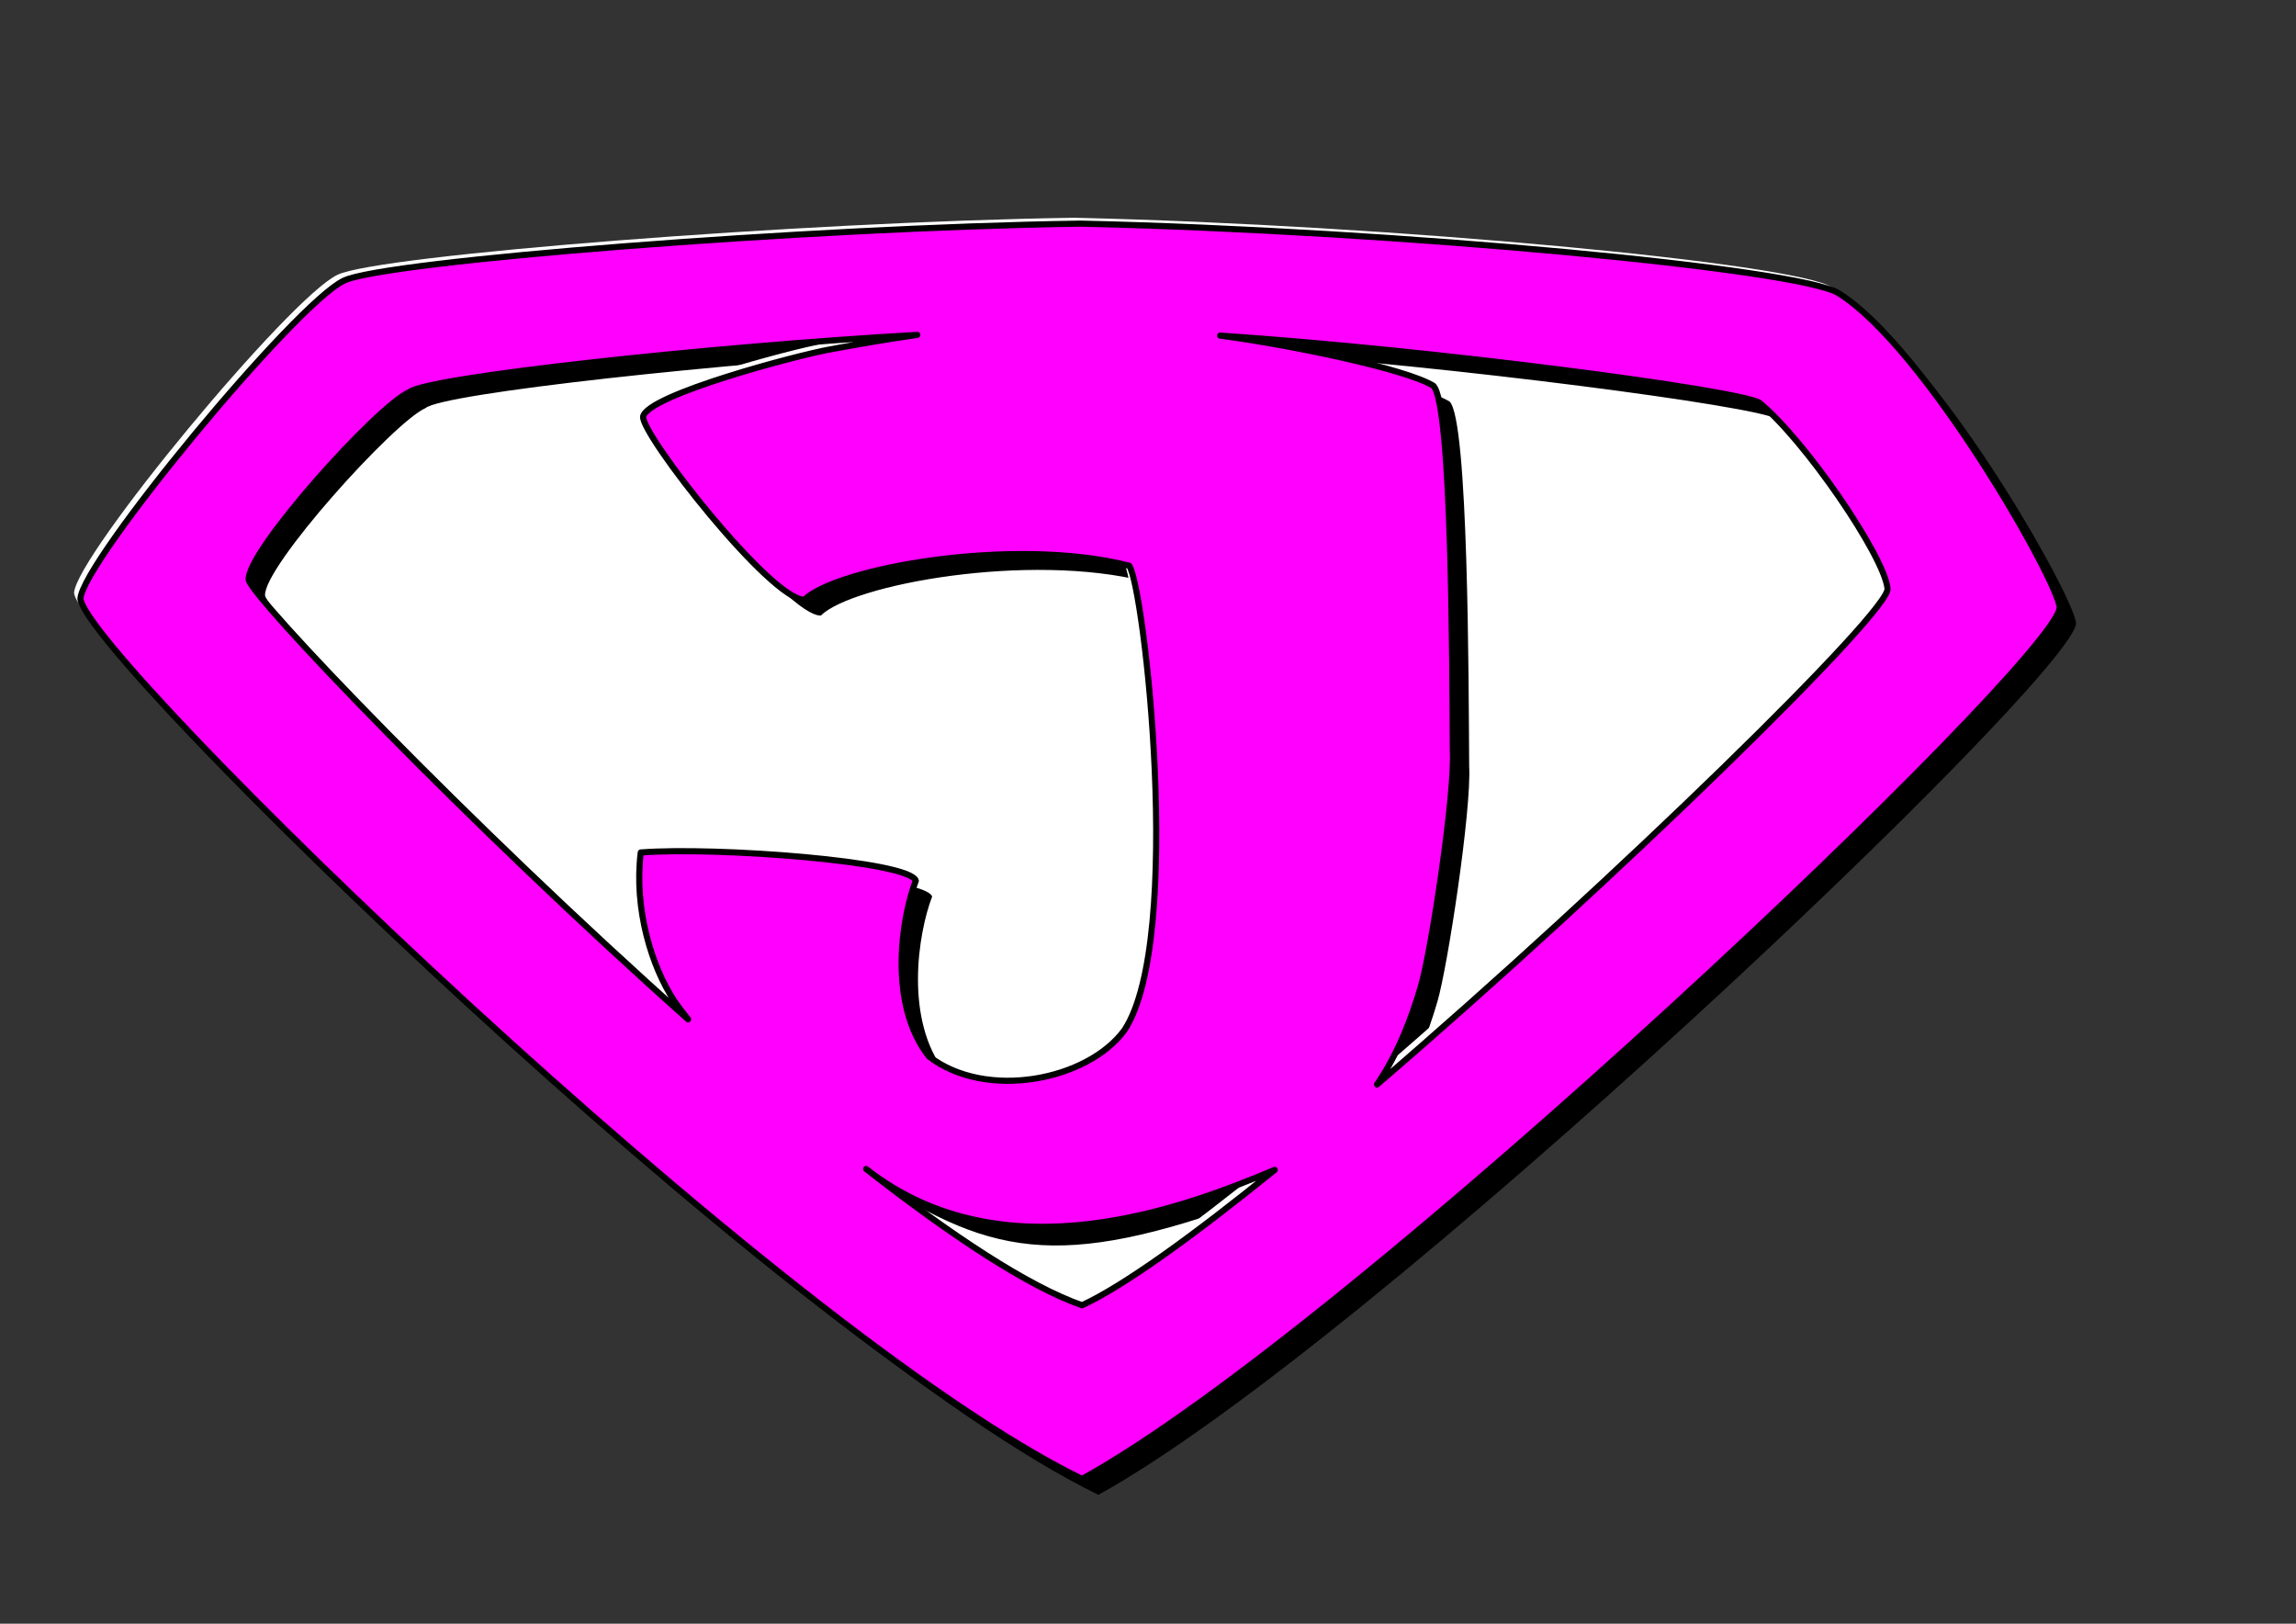
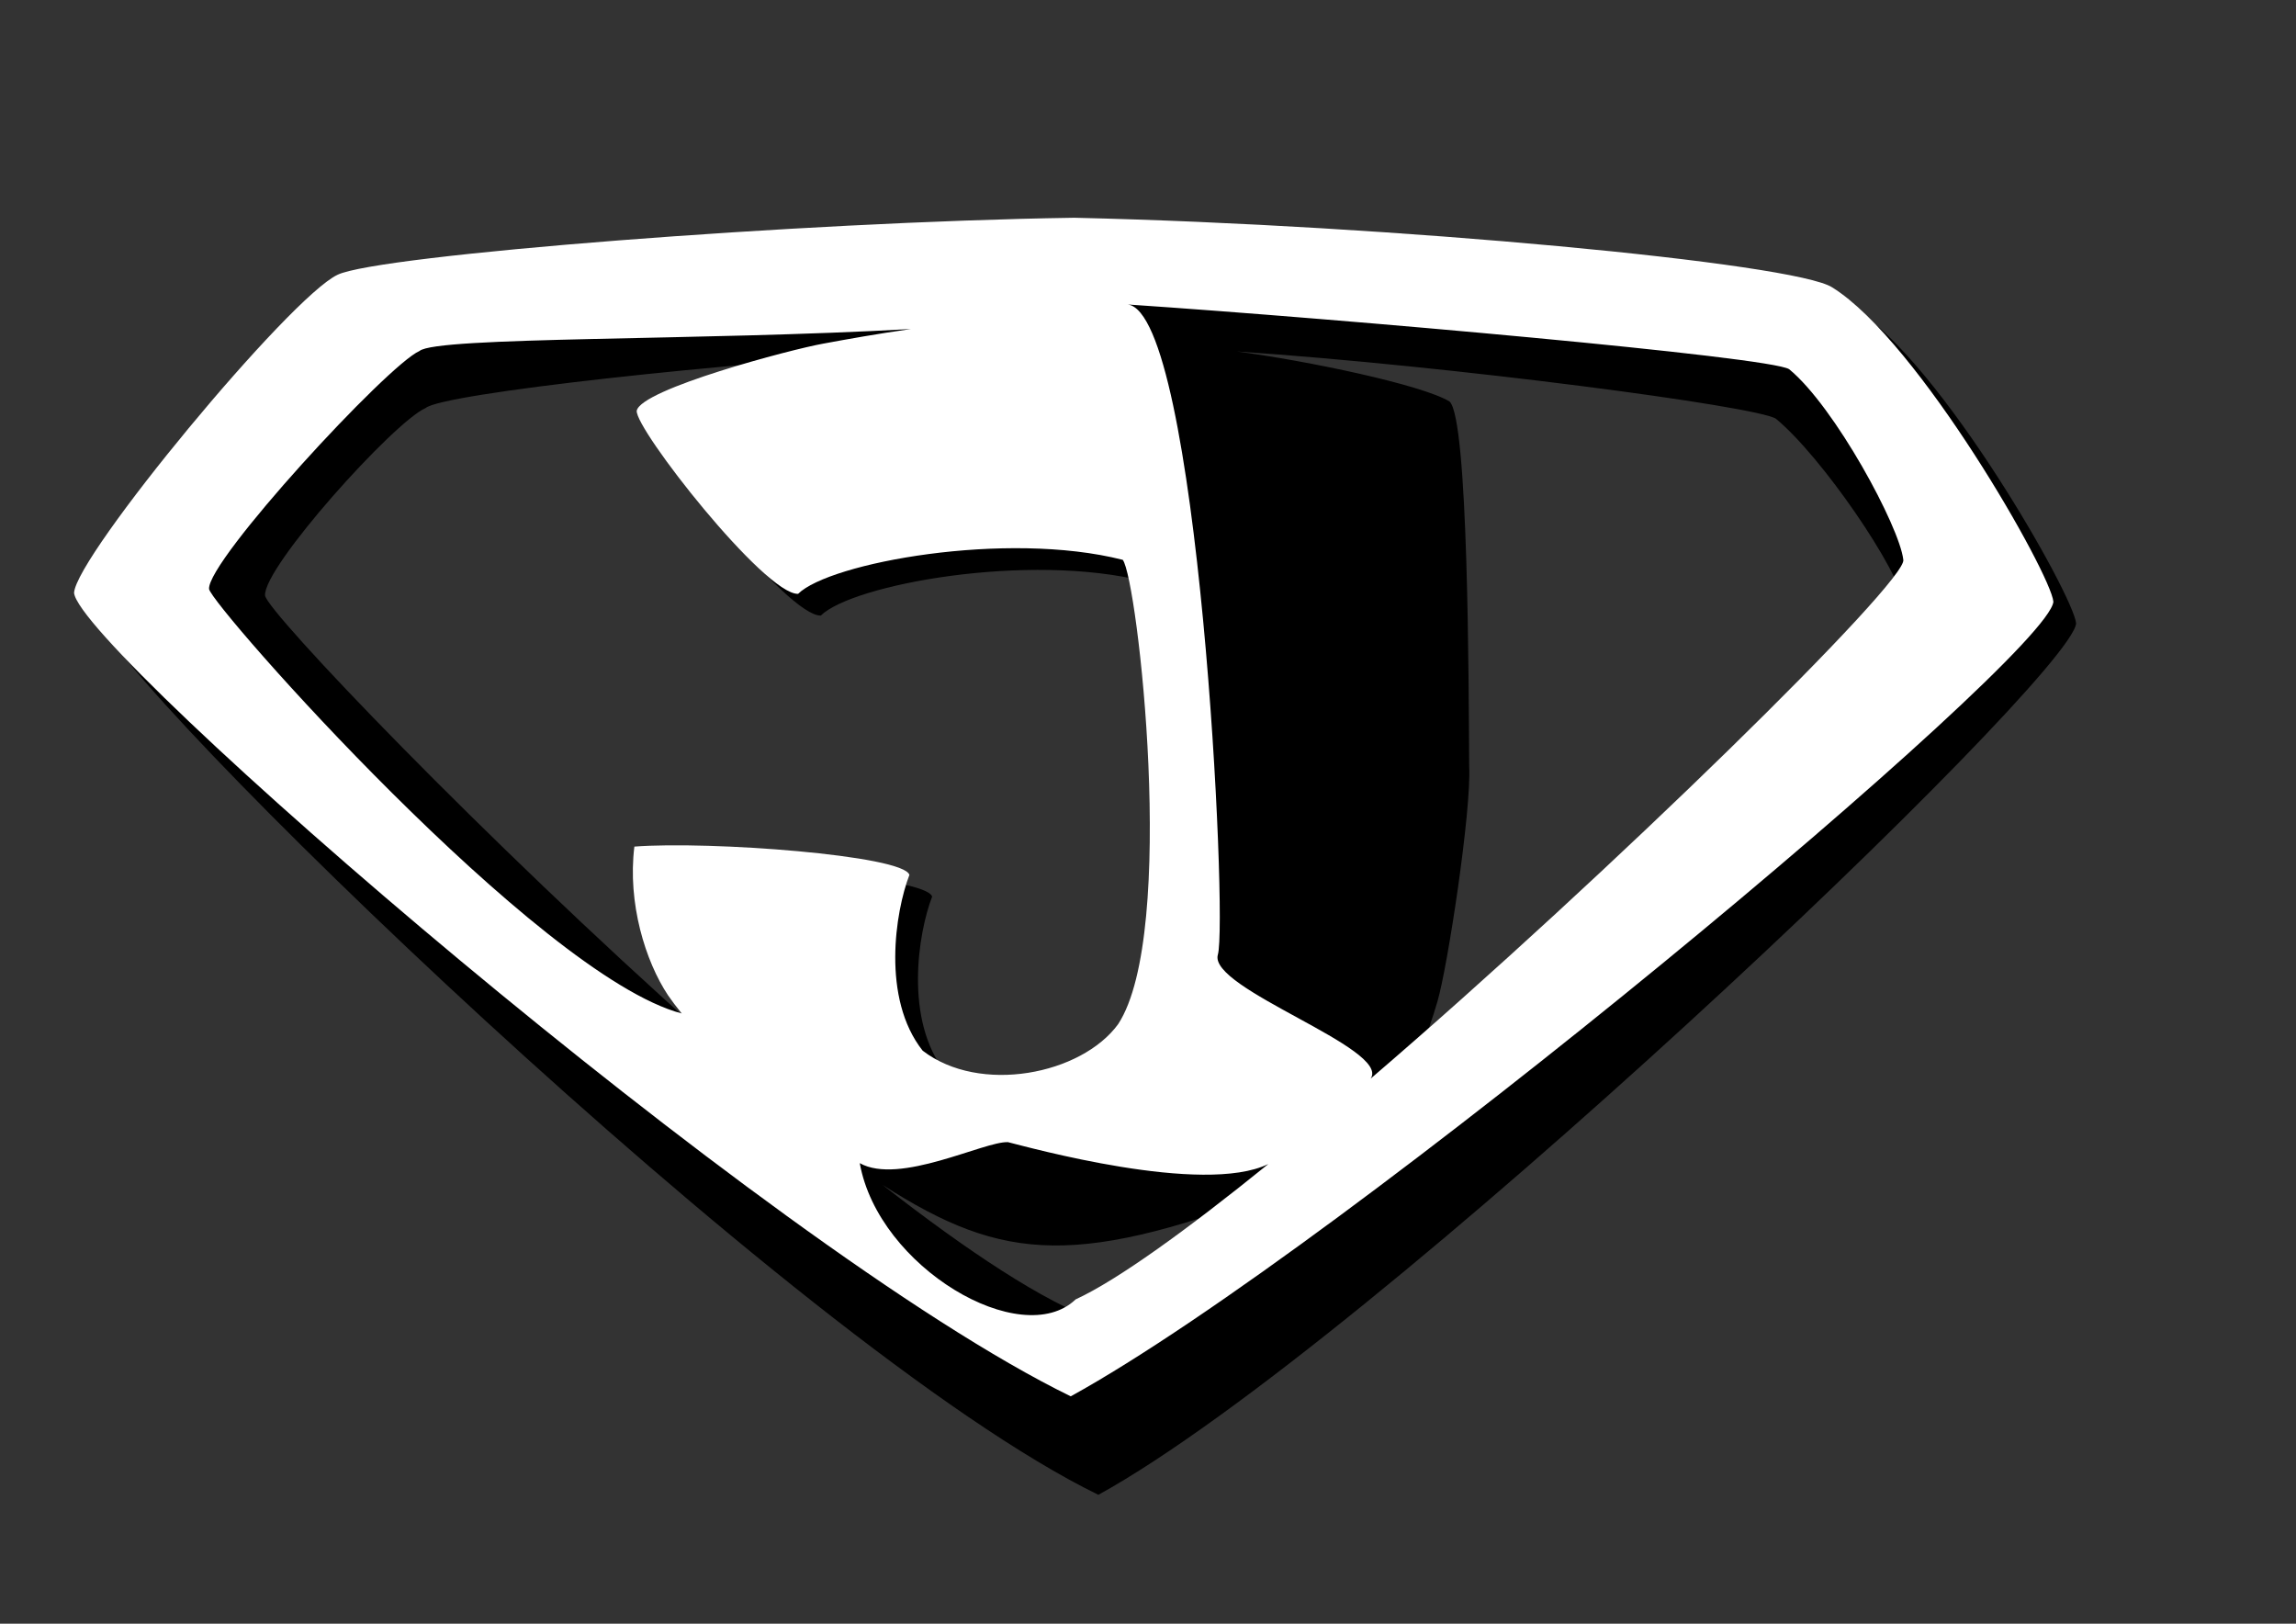
<svg xmlns="http://www.w3.org/2000/svg" width="1122.52" height="793.701">
  <rect width="100%" height="100%" fill="#333333" stroke="none" />
  <title>blevins</title>
  <g>
    <title>Layer 1</title>
    <g id="layer6">
      <rect id="rect7663" width="31.429" height="167.143" x="1178.571" y="428.38" stroke-miterlimit="4" stroke-linejoin="round" stroke-linecap="round" stroke-width="5" fill-rule="nonzero" fill="#ffffff" />
    </g>
    <g id="layer3" />
    <g id="layer4" />
    <g id="layer5" />
-     <path d="m528.133,138.673c-132.789,2.001 -313.899,15.142 -333.566,24.759c-23.41,10.993 -95.292,110.083 -96.288,128.332c2.79,28.141 287.412,325.344 436.817,398.187c133.276,-73.379 419.743,-360.37 422.456,-387.669c-1,-13.353 -46.911,-101.495 -89.118,-127.731c-18.151,-11.943 -230.003,-29.715 -340.301,-35.878l0,0z" id="Yellow_Background" stroke-miterlimit="4" stroke-linejoin="round" stroke-linecap="round" stroke-width="5" fill-rule="nonzero" fill="#ffffff" />
    <path d="m535.452,117.072c-132.79,2.001 -339.65,18.245 -359.317,27.863c-23.409,10.993 -127.818,137.236 -128.815,155.485c2.79,28.141 340.268,357.434 489.673,430.277c133.276,-73.379 475.309,-398.631 478.022,-425.93c-1,-13.353 -65.885,-127.413 -108.092,-153.649c-18.151,-11.943 -215.374,-30.505 -369.93,-34.045c-0.518,0.007 -1.021,-0.008 -1.542,0zm-79.008,54.375c-16.343,2.32 -31.044,4.955 -42.899,7.155c-15.486,2.752 -88.906,22.146 -91.134,32.776c-1.003,8.741 62.605,89.961 78.89,89.527c15.41,-15.238 101.761,-31.089 158.728,-16.631c7.278,9.394 26.92,182.411 -2.253,226.977c-18.006,24.656 -67.654,34.459 -95.572,12.952c-20.216,-25.546 -13.351,-68.091 -6.48,-85.913c-2.747,-9.602 -97.756,-16.673 -134.46,-13.839c-3.427,27.616 5.391,56.035 16.445,72.68c1.784,2.578 4.013,5.57 6.7,8.883c-108.141,-96.183 -213.57,-206.656 -214.819,-214.882c-1.025,-13.855 62.964,-84.903 78.475,-91.66c8.304,-7.159 145.819,-22.209 248.379,-28.025zm148.085,0.351c105.688,7.112 254.211,26.797 263.677,32.857c22.329,18.329 60.746,74.543 62.584,90.607c2.89,9.804 -132.694,142.389 -249.565,242.609c10.027,-14.733 16.681,-31.617 21.523,-48.246c4.943,-16.663 16.718,-93.605 15.535,-115.095c-0.271,-39.967 -0.316,-169.48 -9.576,-178.245c-13.374,-8.199 -69.659,-19.947 -104.178,-24.488zm-173.077,407.382c59.772,38.321 95.858,40.561 199.759,0.432c-39.664,32.083 -73.674,56.709 -94.217,66.174c-26.448,-9.272 -63.916,-34.101 -105.542,-66.606z" id="Black_Shadow" stroke-miterlimit="4" stroke-linejoin="round" stroke-linecap="round" stroke-width="5" fill="#000000" />
    <path d="m524.339,106.457c-132.79,2.001 -339.65,18.245 -359.317,27.863c-23.409,10.993 -127.818,137.236 -128.815,155.485c2.79,28.141 337.872,319.907 487.277,392.75c133.276,-73.379 477.705,-361.104 480.418,-388.403c-1,-13.353 -65.885,-127.413 -108.092,-153.649c-18.151,-11.943 -215.374,-30.505 -369.93,-34.045c-0.518,0.007 -1.021,-0.008 -1.542,0zm-79.008,54.375c-16.343,2.32 -31.044,4.955 -42.899,7.155c-15.486,2.752 -88.906,22.146 -91.134,32.776c-1.003,8.742 62.605,89.961 78.89,89.527c15.41,-15.238 101.761,-31.089 158.728,-16.631c7.278,9.394 26.92,182.411 -2.253,226.977c-18.006,24.656 -67.654,34.459 -95.572,12.952c-20.216,-25.546 -13.351,-68.091 -6.48,-85.913c-2.747,-9.602 -97.756,-16.673 -134.46,-13.839c-3.427,27.616 5.391,56.035 16.445,72.68c1.784,2.578 4.013,5.57 6.7,8.883c-70.193,-18.427 -229.833,-199.251 -231.083,-207.477c-1.025,-13.855 87.359,-109.587 102.87,-116.345c8.304,-7.159 137.687,-4.929 240.248,-10.745zm106.071,-11.991c105.688,7.112 313.843,25.563 323.309,31.623c22.329,18.329 53.969,77.011 55.808,93.076c2.89,9.804 -143.536,153.497 -260.407,253.717c10.027,-14.733 -79.543,-43.959 -74.701,-60.589c4.943,-16.663 -9.489,-313.287 -44.008,-317.828zm-131.063,419.724c19.306,10.912 60.894,-10.774 72.456,-10.259c9.46,2.31 95.278,26.256 127.303,10.691c-39.664,32.083 -73.674,56.709 -94.217,66.174c-26.448,25.286 -96.443,-15.588 -105.542,-66.606z" id="White_Highlight" stroke-miterlimit="4" stroke-linejoin="round" stroke-linecap="round" stroke-width="5" fill="#ffffff" />
-     <path d="m527.462,109.325c-132.79,2.001 -339.65,18.246 -359.317,27.863c-23.409,10.993 -127.818,137.235 -128.814,155.485c2.79,28.14 340.268,357.433 489.673,430.276c133.276,-73.379 475.306,-398.631 478.026,-425.93c-1,-13.353 -65.889,-127.413 -108.096,-153.649c-18.151,-11.943 -215.374,-30.505 -369.93,-34.045c-0.519,0.007 -1.021,-0.008 -1.542,0l0,0zm-79.008,54.375c-16.343,2.32 -31.044,4.955 -42.899,7.155c-15.486,2.752 -88.906,22.146 -91.133,32.776c-1.004,8.742 62.605,89.962 78.889,89.528c15.41,-15.239 101.762,-31.09 158.728,-16.632c7.278,9.395 26.921,182.412 -2.253,226.978c-18.006,24.656 -67.654,34.459 -95.572,12.951c-20.216,-25.546 -13.351,-68.09 -6.48,-85.913c-2.747,-9.602 -97.756,-16.673 -134.46,-13.839c-3.427,27.617 5.391,56.035 16.445,72.68c1.784,2.578 4.013,5.571 6.7,8.883c-108.141,-96.183 -213.569,-206.656 -214.819,-214.882c-1.025,-13.855 62.964,-84.903 78.475,-91.66c8.303,-7.159 145.819,-22.209 248.379,-28.025zm148.085,0.351c105.688,7.112 254.211,26.797 263.677,32.858c22.328,18.328 60.745,74.542 62.584,90.607c2.89,9.804 -132.694,142.389 -249.565,242.609c10.027,-14.732 16.681,-31.617 21.523,-48.246c4.943,-16.664 16.718,-93.605 15.535,-115.095c-0.271,-39.968 -0.316,-169.481 -9.576,-178.245c-13.374,-8.199 -69.659,-19.947 -104.178,-24.488zm-173.077,407.382c67.978,53.318 157.547,18.065 199.759,0.432c-39.665,32.083 -73.675,56.709 -94.217,66.174c-26.449,-9.272 -63.917,-34.101 -105.542,-66.606z" id="Red_Shield" stroke-miterlimit="4" stroke-linejoin="round" stroke-linecap="round" stroke-width="3" stroke="#000000" fill="#ff00ff" />
  </g>
</svg>